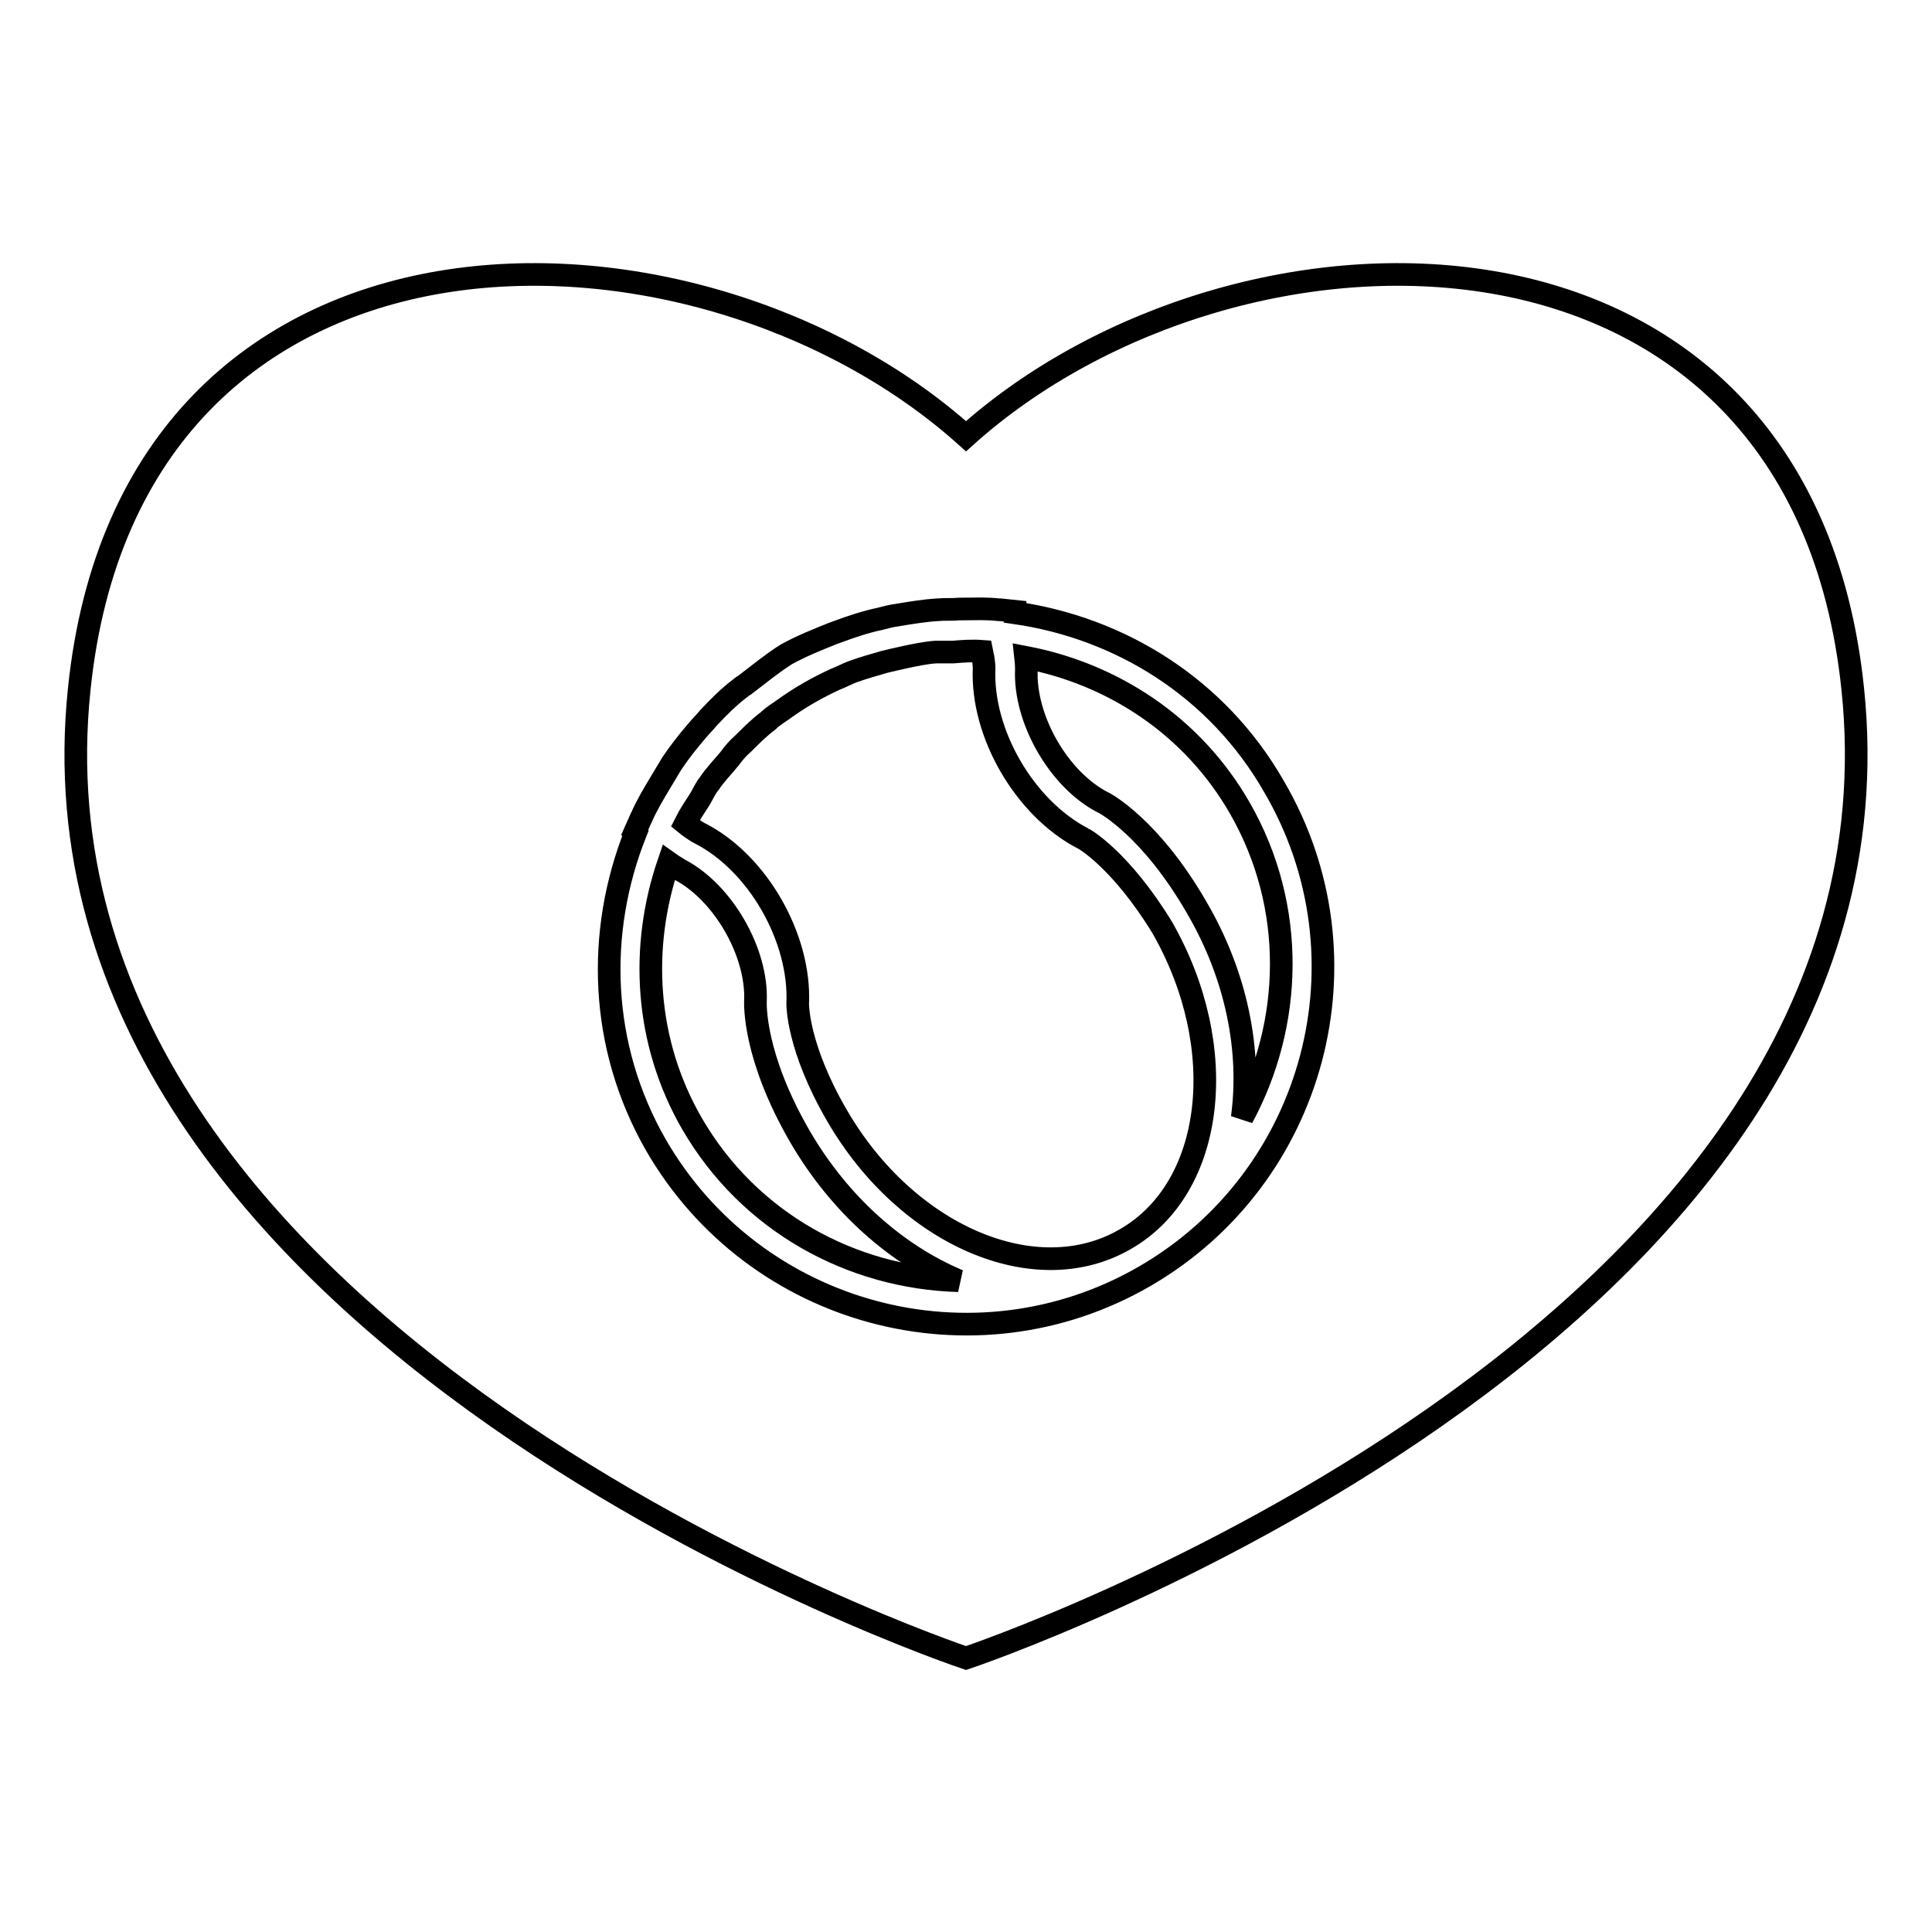
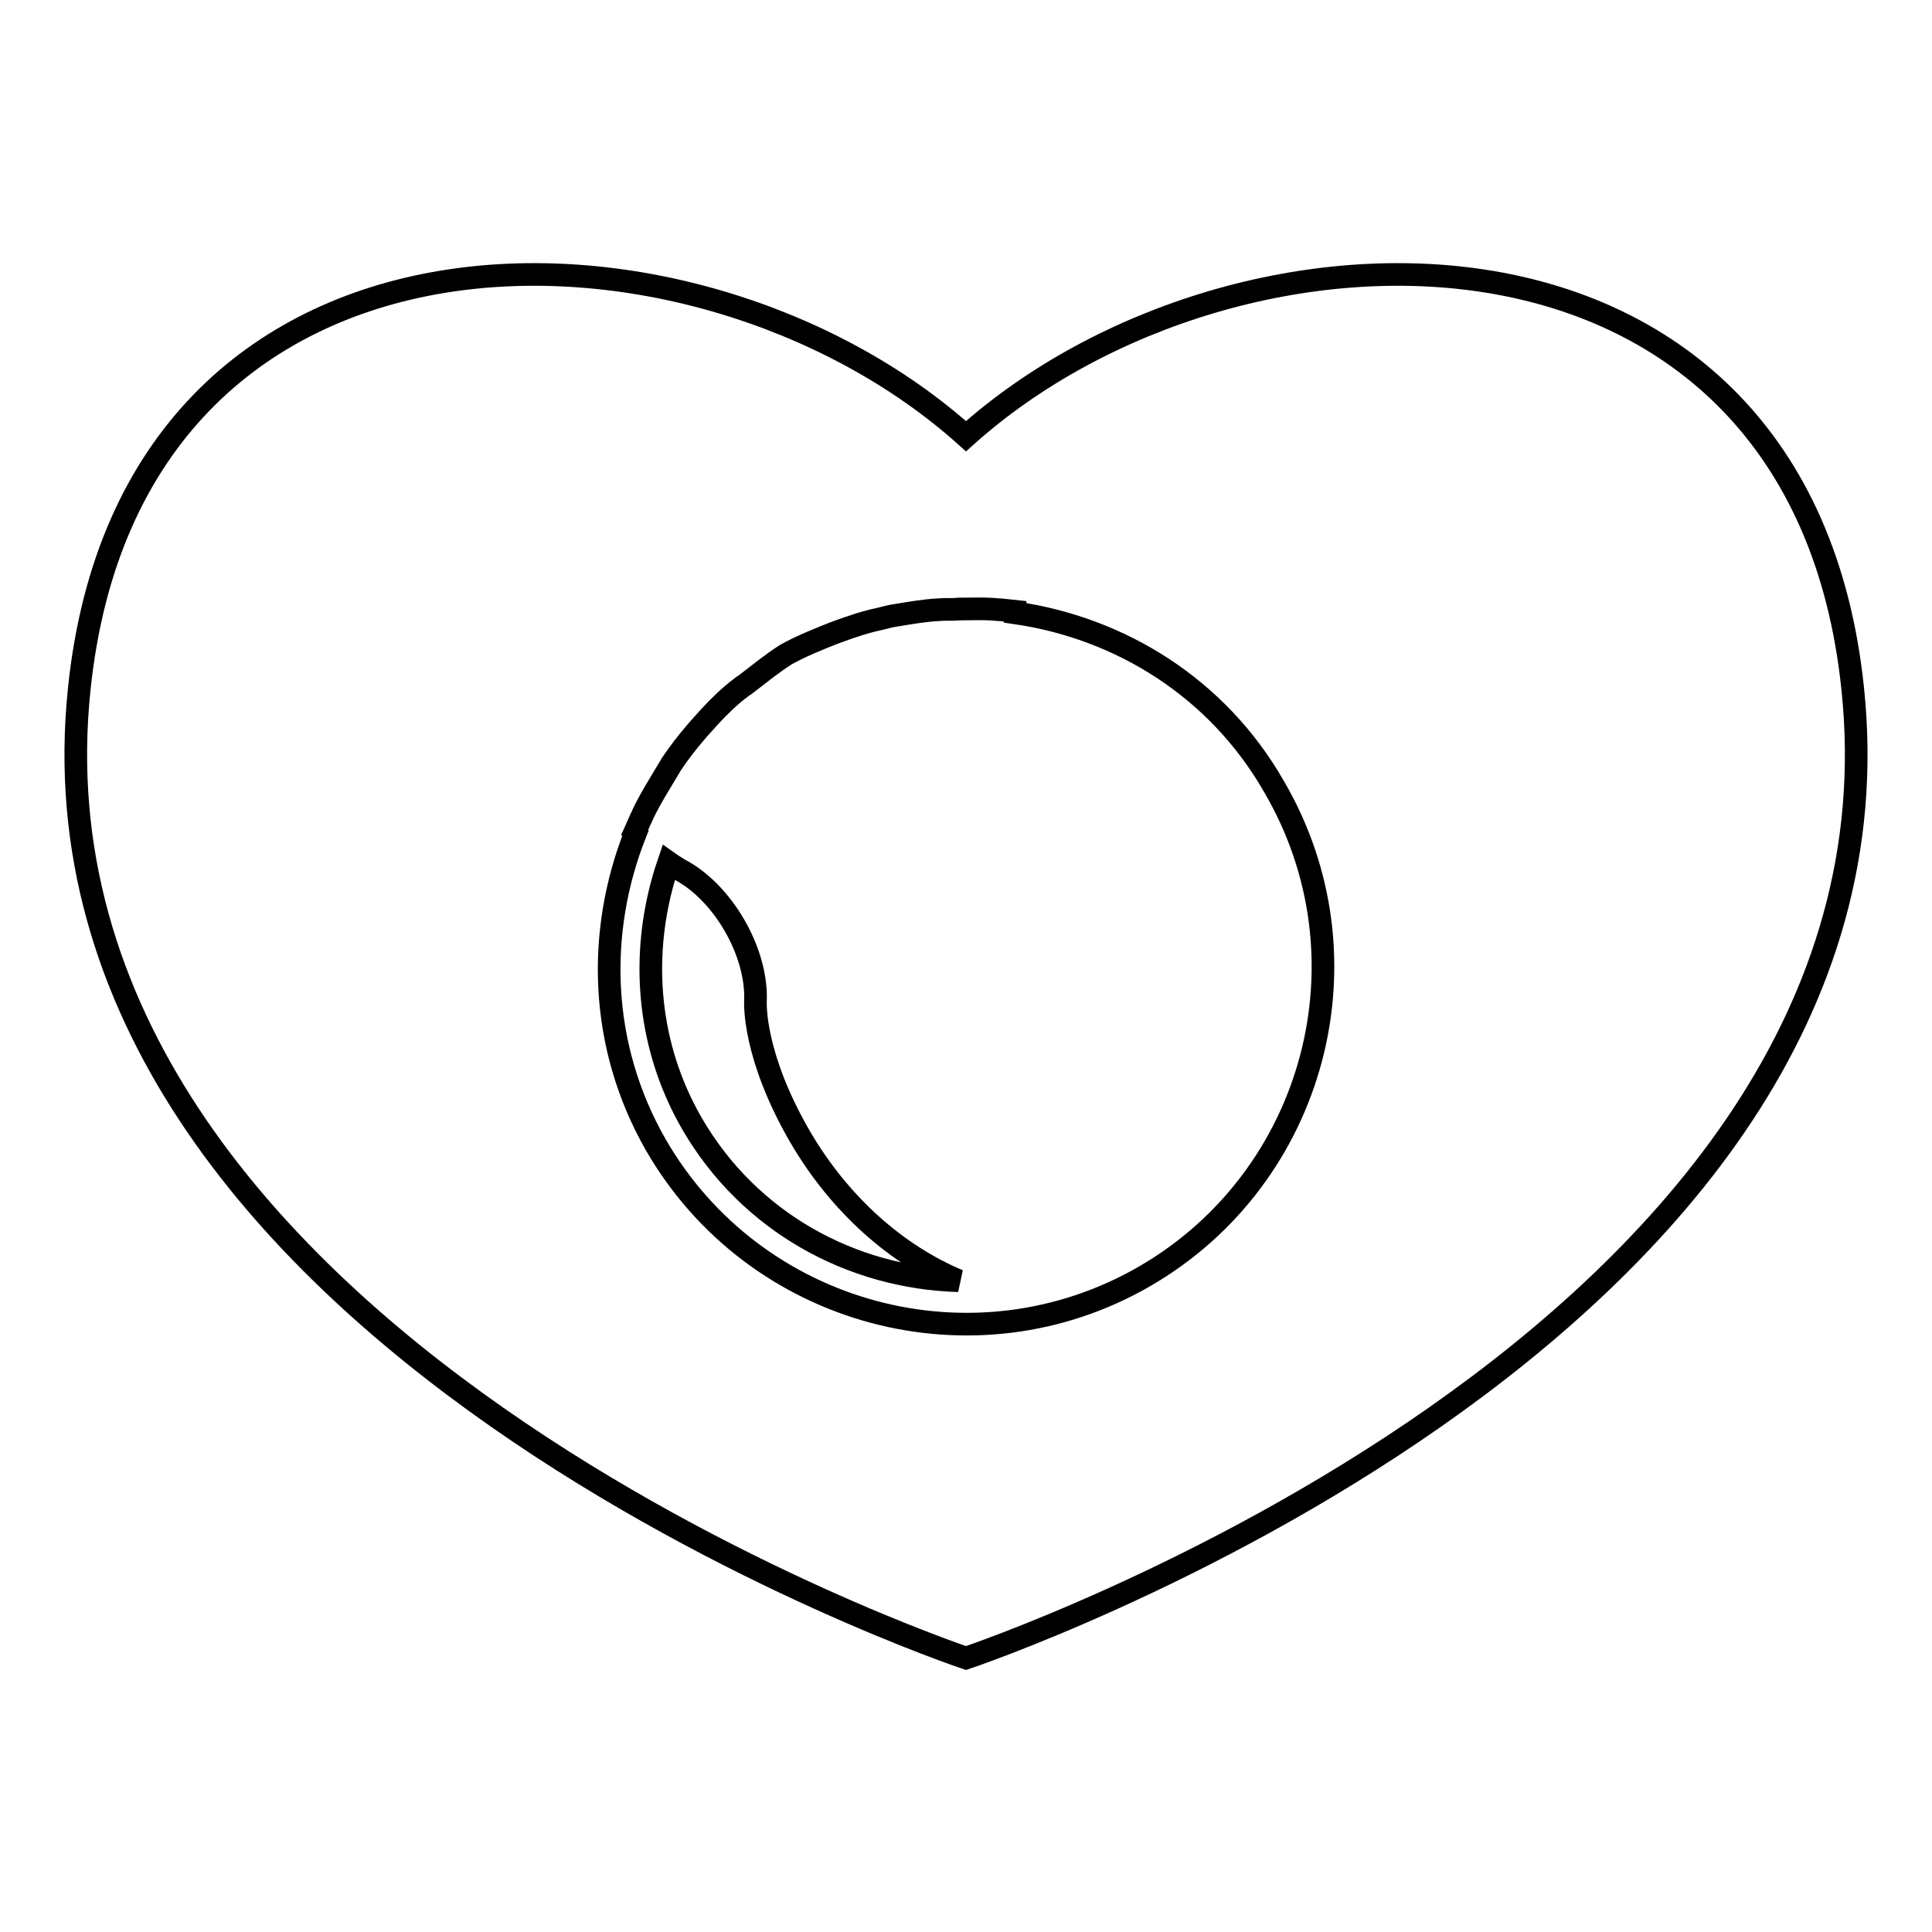
<svg xmlns="http://www.w3.org/2000/svg" version="1.1" x="0px" y="0px" viewBox="0 0 256 256" enable-background="new 0 0 256 256" xml:space="preserve">
  <g>
    <g>
      <g>
        <g>
-           <path stroke-width="3" fill-opacity="0" stroke="#000000" d="M143.5,111.1c-7.7-4-13.5-13.9-13.1-22.6c0,0,0-0.8-0.3-2.2c-1.3-0.1-2.6,0-3.8,0.1c-0.8,0-1.6,0-2.3,0c-1.4,0.1-2.8,0.4-4.2,0.7c-0.9,0.2-1.8,0.4-2.6,0.6c-1.4,0.4-2.8,0.8-4.2,1.3c-0.8,0.3-1.5,0.7-2.3,1c-2.4,1.1-4.7,2.4-6.9,4c-0.7,0.5-1.4,0.9-2,1.5c-1.2,0.9-2.2,1.9-3.3,3c-0.7,0.6-1.3,1.3-1.8,2c-0.9,1.1-1.9,2.1-2.7,3.3c-0.5,0.6-0.8,1.3-1.2,2c-0.7,1.1-1.4,2.1-2,3.3c1.1,0.9,1.9,1.3,1.9,1.3c7.7,3.9,13.4,13.9,13,22.6c0,0-0.1,5.7,5.2,14.8c9.2,15.9,26.3,23.3,38.2,16.4c11.9-6.8,14-25.4,4.9-41.3C148.5,113.9,143.6,111.1,143.5,111.1z" />
          <path stroke-width="3" fill-opacity="0" stroke="#000000" d="M106,150.6c-6.2-10.7-5.9-17.6-5.9-17.9c0.3-6.5-4.3-14.5-10.1-17.5c-0.1-0.1-0.7-0.4-1.4-0.9c-3.8,11.1-3.2,23.7,3.1,34.6c7.6,13.1,21.2,20.4,35.3,20.8C118.9,166.3,111.3,159.7,106,150.6z" />
-           <path stroke-width="3" fill-opacity="0" stroke="#000000" d="M135.9,87.1c0.1,0.9,0.1,1.5,0.1,1.6c-0.3,6.6,4.3,14.6,10.1,17.6c0.3,0.1,6.4,3.4,12.5,14c5.3,9.1,7.2,19,6,27.8c6.7-12.4,7.2-27.9-0.3-41C158,96.1,147.4,89.3,135.9,87.1z" />
          <path stroke-width="3" fill-opacity="0" stroke="#000000" d="M245.5,91.3C238.6,24.5,164,25.5,128,57.8C92,25.5,17.4,24.5,10.5,91.3C1.5,177.4,128,219.7,128,219.7S254.5,177.4,245.5,91.3z M151.7,169.1c-22.6,13.1-51.7,5.3-64.8-17.4c-7.5-13.1-7.9-28.2-2.7-41.3l-0.1-0.1l0.8-1.8c0-0.1,0.1-0.1,0.1-0.2c0.7-1.6,1.6-3.1,2.5-4.6c0.5-0.8,1-1.7,1.5-2.5c1-1.5,2.1-2.9,3.3-4.3c0.5-0.6,1.1-1.2,1.6-1.8c1.3-1.4,2.7-2.8,4.3-4c0.2-0.2,0.5-0.3,0.7-0.5c1.7-1.3,3.4-2.7,5.3-3.9c2-1.1,4-1.9,6-2.7c0.3-0.1,0.5-0.2,0.8-0.3c1.9-0.7,3.7-1.3,5.6-1.7c0.8-0.2,1.5-0.4,2.3-0.5c1.8-0.3,3.6-0.6,5.3-0.7c1-0.1,1.9,0,2.9-0.1c1.8,0,3.5-0.1,5.3,0.1c0.1,0,0.1,0,0.2,0l1.9,0.2l0,0.2c13.9,2,26.8,9.9,34.3,23C182.1,126.9,174.3,156,151.7,169.1z" />
        </g>
      </g>
      <g />
      <g />
      <g />
      <g />
      <g />
      <g />
      <g />
      <g />
      <g />
      <g />
      <g />
      <g />
      <g />
      <g />
      <g />
    </g>
  </g>
</svg>